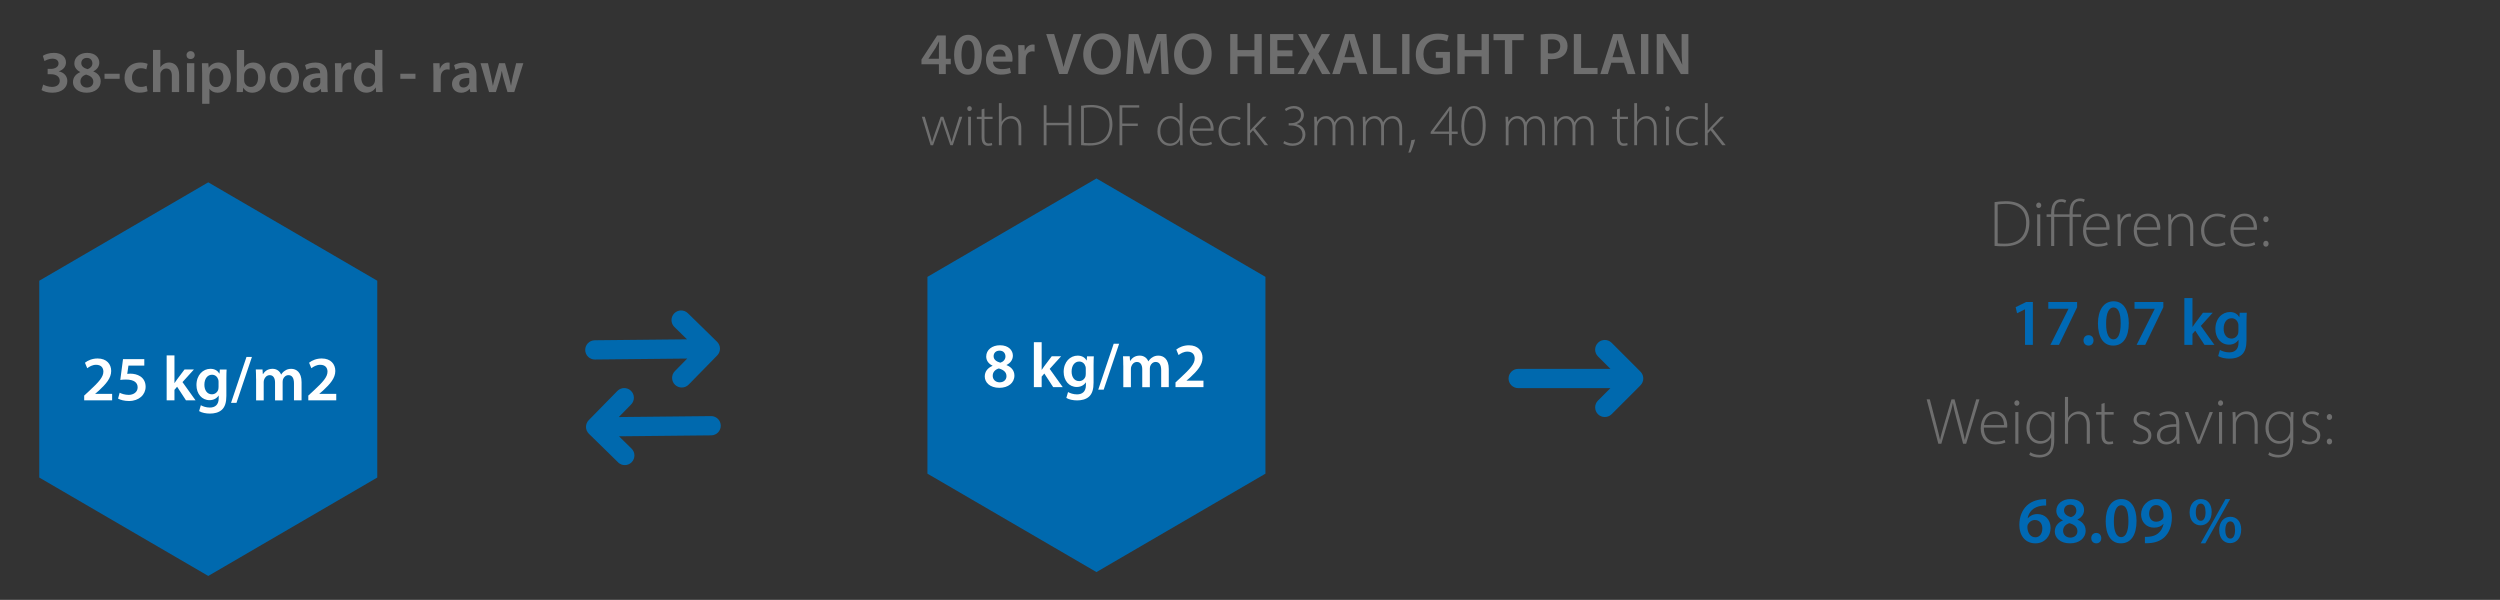
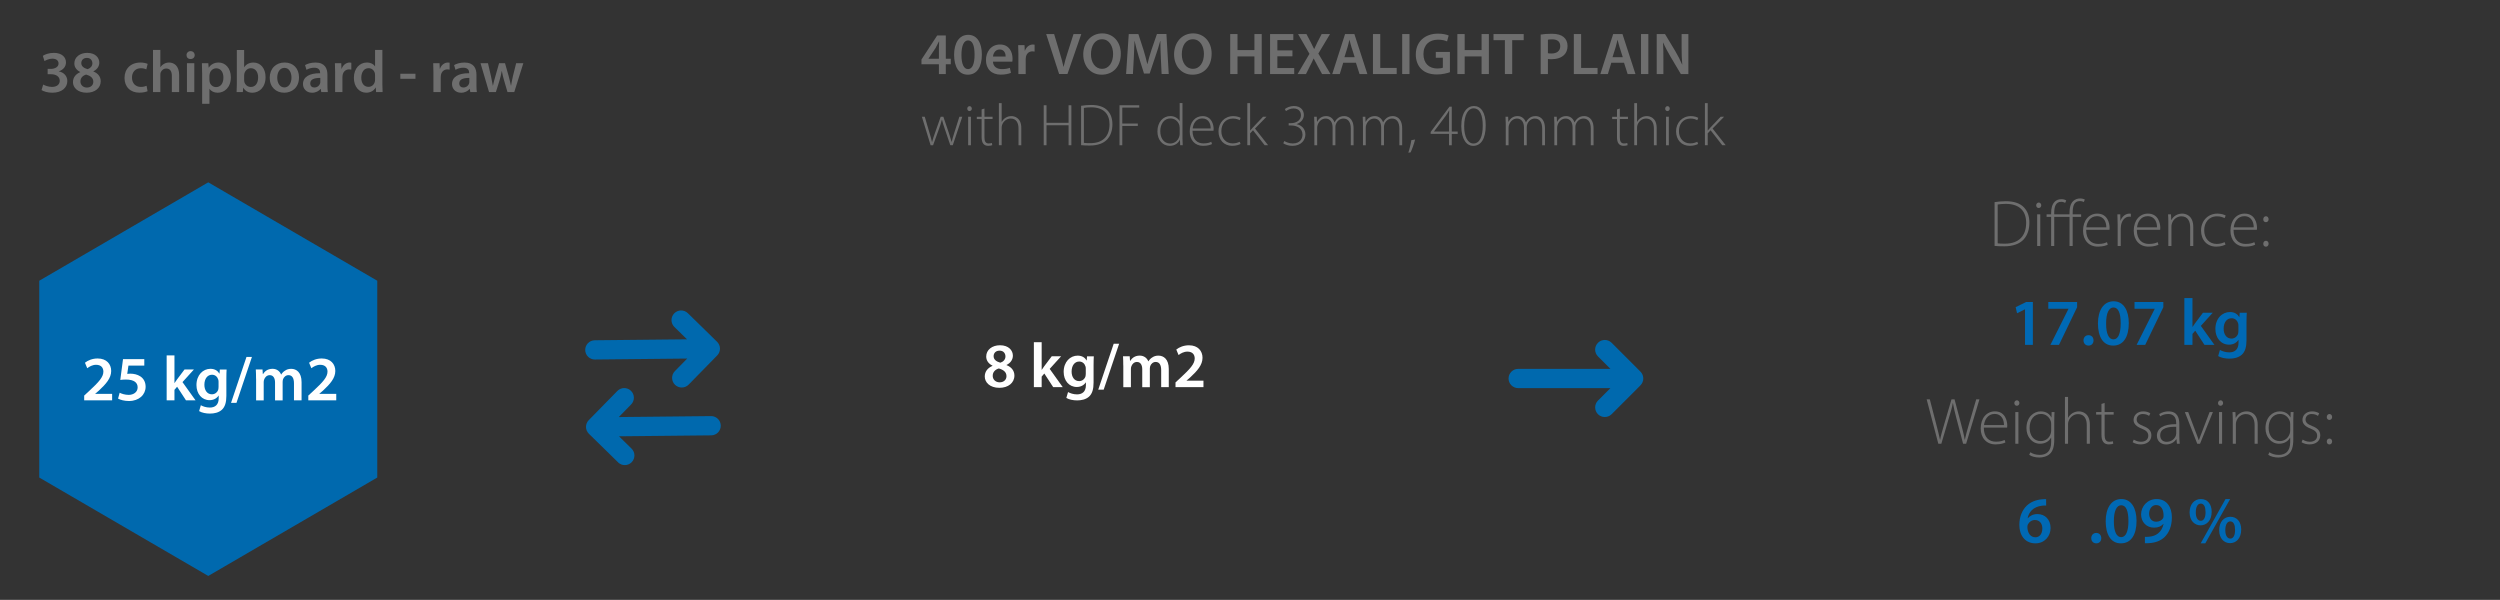
<svg xmlns="http://www.w3.org/2000/svg" id="Ebene_1" viewBox="0 0 1517 364">
  <rect x="0" y="0" width="1517" height="364" fill="#333333" stroke="none" />
  <defs>
    <style>.cls-1{fill:#fff;}.cls-2{fill:#6e6e6e;}.cls-3{fill:none;}.cls-4{fill:#0069b4;}.cls-5{fill:#0069ae;}</style>
  </defs>
  <path id="Polygon_147" class="cls-5" d="M228.92,289.77l-102.55,59.71-102.55-59.71v-119.42l102.55-59.71,102.55,59.71v119.42Z" />
-   <path id="Polygon_150" class="cls-5" d="M767.87,287.42l-102.55,59.71-102.55-59.71v-119.42l102.55-59.71,102.55,59.71v119.42Z" />
  <path id="Icon_fa-solid-arrow-right-arrow-left" class="cls-5" d="M435.21,215.67c2.26-2.31,2.22-6.01-.09-8.27l-17.71-17.34c-2.31-2.26-6.01-2.23-8.27.08-2.26,2.31-2.23,6.01.08,8.27l7.65,7.48-55.98.58c-3.23.03-5.81,2.68-5.78,5.9.03,3.23,2.68,5.81,5.9,5.78l55.98-.58-7.49,7.64c-2.26,2.31-2.22,6.01.09,8.27,2.31,2.26,6.01,2.22,8.27-.09h0l17.34-17.71v-.02ZM375.03,280.56c2.31,2.26,6.01,2.22,8.27-.09,2.26-2.31,2.22-6.01-.09-8.27l-7.61-7.45,55.98-.58c3.23-.03,5.81-2.68,5.78-5.9-.03-3.23-2.68-5.81-5.9-5.78l-55.98.58,7.49-7.65c2.26-2.31,2.22-6.01-.09-8.27-2.31-2.26-6.01-2.22-8.27.09h0l-17.35,17.7c-2.26,2.31-2.22,6.01.09,8.27l17.71,17.34h-.03Z" />
  <path id="Icon_fa-solid-arrow-right-arrow-left-2" class="cls-5" d="M995.44,233.79c2.28-2.28,2.28-5.98,0-8.27l-17.52-17.52c-2.28-2.29-5.99-2.29-8.27,0-2.29,2.28-2.29,5.99,0,8.27l7.57,7.56h-55.99c-3.23,0-5.84,2.62-5.84,5.84s2.62,5.84,5.84,5.84h55.99l-7.57,7.56c-2.28,2.28-2.28,5.99,0,8.27,2.28,2.28,5.99,2.28,8.27,0h0l17.52-17.52v-.02Z" />
  <rect class="cls-3" x="596.24" y="207.63" width="140.2" height="40.92" />
  <path class="cls-1" d="M597.55,228.5c0-3.11,1.81-5.23,4.69-6.5v-.12c-2.61-1.27-3.81-3.34-3.81-5.54,0-4.07,3.61-6.84,8.34-6.84,5.38,0,7.84,3.23,7.84,6.3,0,2.11-1.12,4.31-3.84,5.65v.12c2.73,1.04,4.77,3.19,4.77,6.3,0,4.46-3.77,7.46-9.11,7.46-5.84,0-8.88-3.34-8.88-6.84ZM610.73,228.27c0-2.54-1.88-3.92-4.65-4.69-2.34.69-3.69,2.31-3.69,4.38-.08,2.11,1.54,4.04,4.19,4.04,2.5,0,4.15-1.58,4.15-3.73ZM602.93,216.16c0,2.04,1.69,3.27,4.07,3.92,1.69-.5,3.11-1.88,3.11-3.77,0-1.73-1.04-3.54-3.58-3.54-2.38,0-3.61,1.58-3.61,3.38Z" />
  <path class="cls-1" d="M632.06,224.42h.08c.46-.73,1-1.54,1.5-2.19l4.54-6.03h5.69l-6.92,7.65,7.92,11.07h-5.8l-5.38-8.26-1.61,1.88v6.38h-4.73v-27.29h4.73v16.8Z" />
  <path class="cls-1" d="M663.73,216.2c-.08,1.27-.15,2.81-.15,5.38v10.61c0,3.92-.81,6.73-2.77,8.5-1.96,1.73-4.65,2.27-7.23,2.27-2.38,0-4.92-.5-6.53-1.5l1.04-3.57c1.19.69,3.19,1.42,5.46,1.42,3.08,0,5.38-1.61,5.38-5.65v-1.61h-.08c-1.08,1.65-3,2.77-5.46,2.77-4.65,0-7.96-3.84-7.96-9.15,0-6.15,4-9.88,8.49-9.88,2.84,0,4.54,1.38,5.42,2.92h.08l.19-2.5h4.11ZM658.85,223.69c0-.42-.04-.88-.15-1.27-.5-1.73-1.85-3.04-3.84-3.04-2.65,0-4.61,2.31-4.61,6.11,0,3.19,1.61,5.77,4.57,5.77,1.77,0,3.31-1.15,3.84-2.84.12-.5.19-1.15.19-1.69v-3.04Z" />
  <path class="cls-1" d="M666.41,236.45l9.38-27.87h3.3l-9.38,27.87h-3.31Z" />
  <path class="cls-1" d="M681.59,221.77c0-2.15-.04-3.96-.15-5.57h4.07l.19,2.77h.12c.92-1.46,2.61-3.19,5.77-3.19,2.46,0,4.38,1.38,5.19,3.46h.08c.65-1.04,1.42-1.81,2.31-2.34,1.04-.73,2.23-1.11,3.77-1.11,3.11,0,6.27,2.11,6.27,8.11v11.03h-4.61v-10.34c0-3.11-1.08-4.96-3.34-4.96-1.61,0-2.81,1.15-3.31,2.5-.12.46-.23,1.04-.23,1.58v11.22h-4.61v-10.84c0-2.61-1.04-4.46-3.23-4.46-1.77,0-2.96,1.38-3.38,2.69-.19.46-.27,1-.27,1.54v11.07h-4.61v-13.15Z" />
  <path class="cls-1" d="M713.3,234.92v-2.88l2.96-2.73c5.88-5.46,8.65-8.46,8.69-11.76,0-2.23-1.19-4.19-4.46-4.19-2.19,0-4.07,1.12-5.34,2.08l-1.38-3.34c1.81-1.46,4.54-2.58,7.69-2.58,5.53,0,8.23,3.5,8.23,7.57,0,4.38-3.15,7.92-7.5,11.95l-2.19,1.88v.08h10.26v3.92h-16.95Z" />
  <rect class="cls-3" x="49.42" y="215.64" width="157.01" height="40.92" />
  <path class="cls-1" d="M51.08,242.92v-2.88l2.96-2.73c5.88-5.46,8.65-8.46,8.69-11.76,0-2.23-1.19-4.19-4.46-4.19-2.19,0-4.07,1.12-5.34,2.08l-1.38-3.34c1.81-1.46,4.54-2.58,7.69-2.58,5.53,0,8.23,3.5,8.23,7.57,0,4.38-3.15,7.92-7.5,11.95l-2.19,1.88v.08h10.26v3.92h-16.95Z" />
  <path class="cls-1" d="M87.55,221.86h-9.61l-.73,5c.58-.08,1.08-.12,1.81-.12,2.19,0,4.38.5,6.07,1.61,1.88,1.19,3.27,3.31,3.27,6.34,0,4.77-3.96,8.65-10.11,8.65-2.88,0-5.3-.73-6.61-1.46l.96-3.57c1.08.58,3.23,1.31,5.5,1.31,2.77,0,5.42-1.58,5.42-4.57,0-2.84-2.11-4.73-7.11-4.73-1.38,0-2.42.08-3.42.23l1.65-12.61h12.92v3.92Z" />
  <path class="cls-1" d="M105.84,232.43h.08c.46-.73,1-1.54,1.5-2.19l4.54-6.03h5.69l-6.92,7.65,7.92,11.07h-5.8l-5.38-8.26-1.61,1.88v6.38h-4.73v-27.29h4.73v16.8Z" />
  <path class="cls-1" d="M137.51,224.2c-.08,1.27-.15,2.81-.15,5.38v10.61c0,3.92-.81,6.73-2.77,8.5-1.96,1.73-4.65,2.27-7.23,2.27-2.38,0-4.92-.5-6.53-1.5l1.04-3.57c1.19.69,3.19,1.42,5.46,1.42,3.08,0,5.38-1.61,5.38-5.65v-1.61h-.08c-1.08,1.65-3,2.77-5.46,2.77-4.65,0-7.96-3.84-7.96-9.15,0-6.15,4-9.88,8.49-9.88,2.84,0,4.54,1.38,5.42,2.92h.08l.19-2.5h4.11ZM132.62,231.7c0-.42-.04-.88-.15-1.27-.5-1.73-1.85-3.04-3.84-3.04-2.65,0-4.61,2.31-4.61,6.11,0,3.19,1.61,5.77,4.57,5.77,1.77,0,3.31-1.15,3.84-2.84.12-.5.19-1.15.19-1.69v-3.04Z" />
  <path class="cls-1" d="M140.19,244.46l9.38-27.87h3.3l-9.38,27.87h-3.31Z" />
  <path class="cls-1" d="M155.37,229.78c0-2.15-.04-3.96-.15-5.57h4.07l.19,2.77h.12c.92-1.46,2.61-3.19,5.77-3.19,2.46,0,4.38,1.38,5.19,3.46h.08c.65-1.04,1.42-1.81,2.31-2.34,1.04-.73,2.23-1.11,3.77-1.11,3.11,0,6.27,2.11,6.27,8.11v11.03h-4.61v-10.34c0-3.11-1.08-4.96-3.34-4.96-1.61,0-2.81,1.15-3.31,2.5-.12.46-.23,1.04-.23,1.58v11.22h-4.61v-10.84c0-2.61-1.04-4.46-3.23-4.46-1.77,0-2.96,1.38-3.38,2.69-.19.46-.27,1-.27,1.54v11.07h-4.61v-13.15Z" />
  <path class="cls-1" d="M187.08,242.92v-2.88l2.96-2.73c5.88-5.46,8.65-8.46,8.69-11.76,0-2.23-1.19-4.19-4.46-4.19-2.19,0-4.07,1.12-5.34,2.08l-1.38-3.34c1.81-1.46,4.54-2.58,7.69-2.58,5.53,0,8.23,3.5,8.23,7.57,0,4.38-3.15,7.92-7.5,11.95l-2.19,1.88v.08h10.26v3.92h-16.95Z" />
  <polygon class="cls-3" points="1084 117.36 558.66 120 558.23 -21.2 1083.57 -23.83 1084 117.36" />
  <path class="cls-2" d="M569.73,44.93v-5.94h-10.58v-2.88l9.54-14.58h5.22v14.11h3.02v3.35h-3.02v5.94h-4.18ZM569.73,35.64v-6.37c0-1.33.04-2.7.14-4.07h-.14c-.72,1.48-1.33,2.66-2.05,3.96l-4.28,6.41-.04.07h6.37Z" />
  <path class="cls-2" d="M595.8,33.08c0,7.52-2.95,12.24-8.53,12.24s-8.28-4.9-8.32-12.02c0-7.27,3.1-12.17,8.57-12.17s8.28,5.04,8.28,11.95ZM583.41,33.3c-.04,5.69,1.55,8.64,4,8.64,2.59,0,3.96-3.17,3.96-8.78s-1.3-8.64-3.96-8.64c-2.38,0-4.03,2.92-4,8.78Z" />
  <path class="cls-2" d="M602.53,37.4c.11,3.17,2.59,4.54,5.4,4.54,2.05,0,3.53-.29,4.86-.79l.65,3.06c-1.51.61-3.6,1.08-6.12,1.08-5.69,0-9.04-3.49-9.04-8.86,0-4.86,2.95-9.43,8.57-9.43s7.56,4.68,7.56,8.53c0,.83-.07,1.48-.14,1.87h-11.74ZM610.23,34.31c.04-1.62-.68-4.28-3.63-4.28-2.74,0-3.89,2.48-4.07,4.28h7.7Z" />
  <path class="cls-2" d="M617.97,33.05c0-2.38-.04-4.07-.14-5.65h3.85l.14,3.35h.14c.86-2.48,2.92-3.74,4.79-3.74.43,0,.68.04,1.04.11v4.18c-.36-.07-.76-.14-1.3-.14-2.12,0-3.56,1.37-3.96,3.35-.07.4-.14.86-.14,1.37v9.07h-4.43v-11.88Z" />
  <path class="cls-2" d="M642.67,44.93l-7.85-24.26h4.82l3.31,11.01c.94,3.06,1.73,5.9,2.38,8.85h.07c.65-2.88,1.51-5.83,2.48-8.78l3.53-11.09h4.72l-8.39,24.26h-5.08Z" />
  <path class="cls-2" d="M680.11,32.54c0,8.13-4.93,12.78-11.63,12.78s-11.16-5.22-11.16-12.35,4.68-12.71,11.52-12.71,11.27,5.36,11.27,12.27ZM662,32.9c0,4.93,2.48,8.86,6.73,8.86s6.7-3.96,6.7-9.04c0-4.57-2.27-8.89-6.7-8.89s-6.73,4.07-6.73,9.07Z" />
  <path class="cls-2" d="M704.41,35.03c-.14-3.13-.32-6.91-.29-10.19h-.11c-.79,2.95-1.8,6.23-2.88,9.29l-3.53,10.51h-3.42l-3.24-10.37c-.94-3.1-1.8-6.41-2.45-9.43h-.07c-.11,3.17-.25,7.02-.43,10.33l-.54,9.75h-4.14l1.62-24.26h5.83l3.17,9.75c.86,2.84,1.62,5.72,2.23,8.42h.11c.65-2.63,1.48-5.62,2.41-8.46l3.35-9.72h5.76l1.4,24.26h-4.32l-.47-9.9Z" />
  <path class="cls-2" d="M735.22,32.54c0,8.13-4.93,12.78-11.63,12.78s-11.16-5.22-11.16-12.35,4.68-12.71,11.52-12.71,11.27,5.36,11.27,12.27ZM717.12,32.9c0,4.93,2.48,8.86,6.73,8.86s6.7-3.96,6.7-9.04c0-4.57-2.27-8.89-6.7-8.89s-6.73,4.07-6.73,9.07Z" />
  <path class="cls-2" d="M750.92,20.67v9.72h10.26v-9.72h4.43v24.26h-4.43v-10.69h-10.26v10.69h-4.43v-24.26h4.43Z" />
  <path class="cls-2" d="M784.25,34.16h-9.14v7.13h10.22v3.64h-14.65v-24.26h14.11v3.64h-9.68v6.26h9.14v3.6Z" />
  <path class="cls-2" d="M802.22,44.93l-2.63-4.82c-1.04-1.87-1.73-3.17-2.41-4.57h-.11c-.58,1.4-1.22,2.7-2.2,4.57l-2.41,4.82h-5.08l7.2-12.27-6.91-11.99h5.08l2.63,5c.79,1.51,1.37,2.7,2.02,4.07h.07c.65-1.51,1.15-2.59,1.91-4.07l2.59-5h5.08l-7.09,11.84,7.38,12.42h-5.11Z" />
  <path class="cls-2" d="M815.07,38.05l-2.09,6.88h-4.57l7.78-24.26h5.65l7.88,24.26h-4.75l-2.2-6.88h-7.7ZM822.02,34.7l-1.91-5.97c-.47-1.48-.86-3.13-1.22-4.54h-.07c-.36,1.4-.72,3.1-1.15,4.54l-1.87,5.97h6.23Z" />
  <path class="cls-2" d="M833.11,20.67h4.43v20.55h9.97v3.71h-14.4v-24.26Z" />
  <path class="cls-2" d="M855.28,20.67v24.26h-4.43v-24.26h4.43Z" />
  <path class="cls-2" d="M879.8,43.81c-1.55.58-4.57,1.37-7.81,1.37-4.1,0-7.2-1.04-9.5-3.24-2.16-2.05-3.42-5.26-3.38-8.93,0-7.67,5.47-12.6,13.5-12.6,2.99,0,5.33.61,6.44,1.15l-.97,3.56c-1.33-.58-2.95-1.04-5.51-1.04-5.18,0-8.82,3.06-8.82,8.71s3.38,8.78,8.42,8.78c1.58,0,2.77-.22,3.35-.5v-6.05h-4.28v-3.49h8.57v12.27Z" />
  <path class="cls-2" d="M888.76,20.67v9.72h10.26v-9.72h4.43v24.26h-4.43v-10.69h-10.26v10.69h-4.43v-24.26h4.43Z" />
  <path class="cls-2" d="M913.17,24.37h-6.91v-3.71h18.32v3.71h-6.98v20.55h-4.43v-20.55Z" />
  <path class="cls-2" d="M934.88,20.99c1.58-.29,3.78-.5,6.77-.5,3.24,0,5.62.68,7.16,1.98,1.44,1.19,2.38,3.1,2.38,5.36s-.72,4.21-2.09,5.51c-1.76,1.76-4.54,2.59-7.67,2.59-.83,0-1.58-.04-2.16-.14v9.14h-4.39v-23.94ZM939.27,32.29c.54.14,1.26.18,2.16.18,3.31,0,5.33-1.62,5.33-4.46s-1.87-4.14-4.93-4.14c-1.22,0-2.09.11-2.56.22v8.21Z" />
  <path class="cls-2" d="M955,20.67h4.43v20.55h9.97v3.71h-14.4v-24.26Z" />
  <path class="cls-2" d="M977.75,38.05l-2.09,6.88h-4.57l7.78-24.26h5.65l7.88,24.26h-4.75l-2.2-6.88h-7.7ZM984.7,34.7l-1.91-5.97c-.47-1.48-.86-3.13-1.22-4.54h-.07c-.36,1.4-.72,3.1-1.15,4.54l-1.87,5.97h6.23Z" />
  <path class="cls-2" d="M1000.21,20.67v24.26h-4.43v-24.26h4.43Z" />
  <path class="cls-2" d="M1005.29,44.93v-24.26h5.04l6.26,10.4c1.62,2.7,3.02,5.51,4.14,8.14h.07c-.29-3.24-.4-6.37-.4-10.08v-8.46h4.1v24.26h-4.57l-6.33-10.65c-1.55-2.66-3.17-5.65-4.36-8.39l-.11.04c.18,3.13.22,6.34.22,10.33v8.67h-4.07Z" />
  <path class="cls-2" d="M561.15,70.85l2.88,9.83c.61,2.02,1.12,3.74,1.48,5.4h.11c.43-1.58,1.01-3.42,1.73-5.4l3.46-9.83h1.62l3.31,9.75c.68,2.09,1.22,3.85,1.69,5.47h.07c.36-1.62.9-3.35,1.55-5.44l3.1-9.79h1.76l-5.76,17.28h-1.51l-3.24-9.61c-.76-2.09-1.33-3.96-1.8-5.9h-.07c-.5,2.05-1.15,3.96-1.87,5.94l-3.46,9.58h-1.51l-5.29-17.28h1.76Z" />
  <path class="cls-2" d="M589.7,65.92c0,.79-.54,1.48-1.44,1.48-.79,0-1.33-.68-1.33-1.48s.61-1.51,1.4-1.51,1.37.68,1.37,1.51ZM587.47,88.13v-17.28h1.69v17.28h-1.69Z" />
  <path class="cls-2" d="M597.37,65.85v5h4.93v1.37h-4.93v11.23c0,2.2.68,3.6,2.52,3.6.9,0,1.55-.14,1.98-.29l.22,1.33c-.58.22-1.37.4-2.41.4-1.26,0-2.3-.4-2.95-1.22-.79-.9-1.08-2.34-1.08-4.1v-10.94h-2.92v-1.37h2.92v-4.46l1.73-.54Z" />
  <path class="cls-2" d="M606.12,62.57h1.69v11.37h.07c.5-.97,1.33-1.91,2.38-2.52.97-.61,2.16-.97,3.49-.97,1.62,0,5.97.83,5.97,7.24v10.44h-1.69v-10.22c0-3.13-1.22-5.98-4.75-5.98-2.45,0-4.5,1.76-5.22,3.92-.18.5-.25,1.01-.25,1.69v10.58h-1.69v-25.56Z" />
  <path class="cls-2" d="M635.02,63.87v10.65h13.39v-10.65h1.69v24.26h-1.69v-12.13h-13.39v12.13h-1.69v-24.26h1.69Z" />
  <path class="cls-2" d="M656.01,64.19c1.84-.29,3.92-.5,6.19-.5,4.43,0,7.78,1.19,9.79,3.31,1.94,2.02,3.02,4.72,3.02,8.39s-.97,6.8-3.17,9.21c-2.16,2.34-5.8,3.71-10.47,3.71-1.87,0-3.64-.04-5.36-.22v-23.9ZM657.7,86.69c1.01.14,2.41.18,3.92.18,7.77,0,11.63-4.36,11.63-11.38.04-6.16-3.38-10.37-11.16-10.37-1.87,0-3.35.18-4.39.36v21.2Z" />
  <path class="cls-2" d="M679.3,63.87h11.99v1.44h-10.29v9.65h9.43v1.44h-9.43v11.73h-1.69v-24.26Z" />
  <path class="cls-2" d="M717.53,62.57v21.52c0,1.3.07,2.81.14,4.03h-1.55l-.11-3.28h-.07c-.9,1.91-2.95,3.67-6.16,3.67-4.25,0-7.45-3.56-7.45-8.71-.04-5.76,3.53-9.36,7.78-9.36,2.99,0,4.86,1.55,5.65,3.02h.07v-10.91h1.69ZM715.84,77.69c0-.47-.07-1.12-.18-1.58-.61-2.3-2.63-4.25-5.44-4.25-3.78,0-6.16,3.28-6.16,7.78,0,3.89,1.94,7.45,6.05,7.45,2.48,0,4.79-1.62,5.54-4.5.11-.47.18-.9.18-1.44v-3.46Z" />
  <path class="cls-2" d="M723.62,79.31c0,5.54,3.02,7.7,6.59,7.7,2.52,0,3.82-.5,4.79-.97l.43,1.37c-.65.36-2.41,1.08-5.44,1.08-4.97,0-8.06-3.6-8.06-8.67,0-5.76,3.31-9.36,7.78-9.36,5.65,0,6.73,5.33,6.73,7.81,0,.47,0,.76-.07,1.04h-12.74ZM734.63,77.94c.04-2.41-.97-6.08-5.15-6.08-3.82,0-5.47,3.42-5.76,6.08h10.91Z" />
  <path class="cls-2" d="M752.74,87.37c-.76.4-2.56,1.12-5.04,1.12-5,0-8.32-3.6-8.32-8.82s3.74-9.21,8.93-9.21c2.12,0,3.85.61,4.54,1.08l-.61,1.4c-.86-.47-2.2-1.01-4.1-1.01-4.64,0-7.02,3.56-7.02,7.63,0,4.5,2.84,7.45,6.84,7.45,2.05,0,3.38-.58,4.32-.97l.47,1.33Z" />
  <path class="cls-2" d="M758.57,79.16h.07c.43-.54,1.15-1.33,1.69-1.91l6.08-6.41h2.09l-6.98,7.16,7.96,10.12h-2.09l-7.06-9.07-1.76,1.87v7.2h-1.69v-25.56h1.69v16.59Z" />
  <path class="cls-2" d="M779.38,85.57c.86.58,2.84,1.48,5.04,1.48,4.79,0,5.94-3.31,5.94-5.4-.07-3.89-3.46-5.51-6.88-5.51h-1.51v-1.4h1.55c2.59,0,5.9-1.48,5.9-4.75,0-2.16-1.26-4.18-4.54-4.18-1.83,0-3.49.83-4.54,1.62l-.68-1.26c1.12-.9,3.24-1.84,5.44-1.84,4.39,0,6.08,2.77,6.08,5.43,0,2.38-1.51,4.5-4.36,5.54v.07c2.92.58,5.29,2.81,5.29,6.19s-2.48,6.95-7.92,6.95c-2.38,0-4.5-.83-5.51-1.58l.68-1.37Z" />
  <path class="cls-2" d="M797.56,74.99c0-1.58-.07-2.77-.14-4.14h1.58l.14,3.06h.07c1.08-1.98,2.74-3.46,5.58-3.46,2.41,0,4.25,1.58,4.97,3.78h.07c.5-1.04,1.12-1.8,1.76-2.34,1.12-.94,2.3-1.44,4.14-1.44,1.69,0,5.62.94,5.62,7.49v10.19h-1.69v-10.01c0-3.89-1.51-6.19-4.5-6.19-2.16,0-3.89,1.58-4.54,3.42-.18.5-.32,1.08-.32,1.69v11.09h-1.69v-10.8c0-3.13-1.51-5.4-4.28-5.4-2.34,0-4.14,1.87-4.79,3.89-.18.47-.29,1.08-.29,1.66v10.66h-1.69v-13.14Z" />
  <path class="cls-2" d="M827.04,74.99c0-1.58-.07-2.77-.14-4.14h1.58l.14,3.06h.07c1.08-1.98,2.74-3.46,5.58-3.46,2.41,0,4.25,1.58,4.97,3.78h.07c.5-1.04,1.12-1.8,1.76-2.34,1.12-.94,2.3-1.44,4.14-1.44,1.69,0,5.62.94,5.62,7.49v10.19h-1.69v-10.01c0-3.89-1.51-6.19-4.5-6.19-2.16,0-3.89,1.58-4.54,3.42-.18.5-.32,1.08-.32,1.69v11.09h-1.69v-10.8c0-3.13-1.51-5.4-4.28-5.4-2.34,0-4.14,1.87-4.79,3.89-.18.47-.29,1.08-.29,1.66v10.66h-1.69v-13.14Z" />
  <path class="cls-2" d="M854.55,92.66c.58-1.51,1.55-5.4,1.87-7.63l2.27-.36c-.65,2.7-2.2,6.8-2.77,7.81l-1.37.18Z" />
  <path class="cls-2" d="M879.28,88.13v-6.88h-11.16v-1.15l11.41-15.37h1.4v15.08h3.6v1.44h-3.6v6.88h-1.66ZM879.28,79.81v-9.47c0-1.12.04-2.2.11-3.24l-.11-.04c-.72,1.33-1.26,2.12-1.8,2.95l-7.31,9.72v.07h9.11Z" />
  <path class="cls-2" d="M901.53,76.1c0,8.39-3.02,12.42-7.7,12.42-3.64,0-7.02-3.56-7.13-11.99,0-8.53,3.74-12.2,7.67-12.2,4.14,0,7.16,3.67,7.16,11.77ZM888.46,76.57c0,6.51,2.23,10.51,5.62,10.51,3.89,0,5.65-4.43,5.65-10.8s-1.66-10.55-5.62-10.55c-3.2,0-5.65,3.92-5.65,10.83Z" />
  <path class="cls-2" d="M913.69,74.99c0-1.58-.07-2.77-.14-4.14h1.58l.14,3.06h.07c1.08-1.98,2.74-3.46,5.58-3.46,2.41,0,4.25,1.58,4.97,3.78h.07c.5-1.04,1.12-1.8,1.76-2.34,1.12-.94,2.3-1.44,4.14-1.44,1.69,0,5.62.94,5.62,7.49v10.19h-1.69v-10.01c0-3.89-1.51-6.19-4.5-6.19-2.16,0-3.89,1.58-4.54,3.42-.18.5-.32,1.08-.32,1.69v11.09h-1.69v-10.8c0-3.13-1.51-5.4-4.28-5.4-2.34,0-4.14,1.87-4.79,3.89-.18.47-.29,1.08-.29,1.66v10.66h-1.69v-13.14Z" />
  <path class="cls-2" d="M943.18,74.99c0-1.58-.07-2.77-.14-4.14h1.58l.14,3.06h.07c1.08-1.98,2.74-3.46,5.58-3.46,2.41,0,4.25,1.58,4.97,3.78h.07c.5-1.04,1.12-1.8,1.76-2.34,1.12-.94,2.3-1.44,4.14-1.44,1.69,0,5.62.94,5.62,7.49v10.19h-1.69v-10.01c0-3.89-1.51-6.19-4.5-6.19-2.16,0-3.89,1.58-4.54,3.42-.18.5-.32,1.08-.32,1.69v11.09h-1.69v-10.8c0-3.13-1.51-5.4-4.28-5.4-2.34,0-4.14,1.87-4.79,3.89-.18.47-.29,1.08-.29,1.66v10.66h-1.69v-13.14Z" />
  <path class="cls-2" d="M982.92,65.85v5h4.93v1.37h-4.93v11.23c0,2.2.68,3.6,2.52,3.6.9,0,1.55-.14,1.98-.29l.22,1.33c-.58.22-1.37.4-2.41.4-1.26,0-2.3-.4-2.95-1.22-.79-.9-1.08-2.34-1.08-4.1v-10.94h-2.92v-1.37h2.92v-4.46l1.73-.54Z" />
  <path class="cls-2" d="M991.67,62.57h1.69v11.37h.07c.5-.97,1.33-1.91,2.38-2.52.97-.61,2.16-.97,3.49-.97,1.62,0,5.97.83,5.97,7.24v10.44h-1.69v-10.22c0-3.13-1.22-5.98-4.75-5.98-2.45,0-4.5,1.76-5.22,3.92-.18.5-.25,1.01-.25,1.69v10.58h-1.69v-25.56Z" />
  <path class="cls-2" d="M1013.2,65.92c0,.79-.54,1.48-1.44,1.48-.79,0-1.33-.68-1.33-1.48s.61-1.51,1.4-1.51,1.37.68,1.37,1.51ZM1010.96,88.13v-17.28h1.69v17.28h-1.69Z" />
  <path class="cls-2" d="M1030.4,87.37c-.76.4-2.56,1.12-5.04,1.12-5,0-8.32-3.6-8.32-8.82s3.74-9.21,8.93-9.21c2.12,0,3.85.61,4.54,1.08l-.61,1.4c-.86-.47-2.2-1.01-4.1-1.01-4.64,0-7.02,3.56-7.02,7.63,0,4.5,2.84,7.45,6.84,7.45,2.05,0,3.38-.58,4.32-.97l.47,1.33Z" />
  <path class="cls-2" d="M1036.24,79.16h.07c.43-.54,1.15-1.33,1.69-1.91l6.08-6.41h2.09l-6.98,7.16,7.96,10.12h-2.09l-7.06-9.07-1.76,1.87v7.2h-1.69v-25.56h1.69v16.59Z" />
  <rect class="cls-3" x="1093.18" y="120.86" width="398.82" height="231.14" />
  <path class="cls-2" d="M1210.31,122.66c2.04-.32,4.36-.56,6.88-.56,4.92,0,8.64,1.32,10.88,3.68,2.16,2.24,3.36,5.24,3.36,9.32s-1.08,7.56-3.52,10.24c-2.4,2.6-6.44,4.12-11.64,4.12-2.08,0-4.04-.04-5.96-.24v-26.56ZM1212.19,147.66c1.12.16,2.68.2,4.36.2,8.64,0,12.92-4.84,12.92-12.64.04-6.84-3.76-11.52-12.4-11.52-2.08,0-3.72.2-4.88.4v23.56Z" />
  <path class="cls-2" d="M1238.63,124.58c0,.88-.6,1.64-1.6,1.64-.88,0-1.48-.76-1.48-1.64s.68-1.68,1.56-1.68,1.52.76,1.52,1.68ZM1236.15,149.26v-19.2h1.88v19.2h-1.88Z" />
  <path class="cls-2" d="M1255.79,149.26v-17.68h-9.28v17.68h-1.88v-17.68h-2.76v-1.52h2.76v-.8c0-3,.68-5.36,2.12-6.8,1-1.04,2.4-1.6,4.2-1.6,1.2,0,2.28.4,2.84.76l-.64,1.48c-.56-.32-1.44-.64-2.4-.64-3.32,0-4.24,2.92-4.24,6.6v1h9.28v-1.04c0-2.96.6-5.36,2.12-6.92,1.2-1.16,2.76-1.68,4.28-1.68,1.24,0,2.28.32,2.88.64l-.6,1.52c-.56-.28-1.28-.56-2.44-.56-3.6,0-4.32,3.28-4.32,6.96v1.08h5.12v1.52h-5.12v17.68h-1.92Z" />
  <path class="cls-2" d="M1265.87,139.46c0,6.16,3.36,8.56,7.32,8.56,2.8,0,4.24-.56,5.32-1.08l.48,1.52c-.72.4-2.68,1.2-6.04,1.2-5.52,0-8.96-4-8.96-9.64,0-6.4,3.68-10.4,8.64-10.4,6.28,0,7.48,5.92,7.48,8.68,0,.52,0,.84-.08,1.16h-14.16ZM1278.11,137.94c.04-2.68-1.08-6.76-5.72-6.76-4.24,0-6.08,3.8-6.4,6.76h12.12Z" />
  <path class="cls-2" d="M1284.99,135.82c0-1.92-.08-3.92-.16-5.76h1.76l.08,3.88h.08c.84-2.4,2.84-4.32,5.48-4.32.24,0,.52.04.76.08v1.84c-.28-.08-.56-.08-.92-.08-2.64,0-4.52,2.28-5.04,5.36-.08.56-.16,1.2-.16,1.84v10.6h-1.88v-13.44Z" />
  <path class="cls-2" d="M1296.63,139.46c0,6.16,3.36,8.56,7.32,8.56,2.8,0,4.24-.56,5.32-1.08l.48,1.52c-.72.4-2.68,1.2-6.04,1.2-5.52,0-8.96-4-8.96-9.64,0-6.4,3.68-10.4,8.64-10.4,6.28,0,7.48,5.92,7.48,8.68,0,.52,0,.84-.08,1.16h-14.16ZM1308.87,137.94c.04-2.68-1.08-6.76-5.72-6.76-4.24,0-6.08,3.8-6.4,6.76h12.12Z" />
  <path class="cls-2" d="M1315.75,134.66c0-1.76-.08-3.08-.16-4.6h1.76l.16,3.48h.08c1.04-2.16,3.44-3.92,6.6-3.92,1.84,0,6.68.92,6.68,8.12v11.52h-1.88v-11.36c0-3.48-1.36-6.64-5.32-6.64-2.72,0-5,1.92-5.76,4.4-.16.48-.28,1.12-.28,1.72v11.88h-1.88v-14.6Z" />
  <path class="cls-2" d="M1350.43,148.42c-.84.44-2.84,1.24-5.6,1.24-5.56,0-9.24-4-9.24-9.8s4.16-10.24,9.92-10.24c2.36,0,4.28.68,5.04,1.2l-.68,1.56c-.96-.52-2.44-1.12-4.56-1.12-5.16,0-7.8,3.96-7.8,8.48,0,5,3.16,8.28,7.6,8.28,2.28,0,3.76-.64,4.8-1.08l.52,1.48Z" />
  <path class="cls-2" d="M1355.31,139.46c0,6.16,3.36,8.56,7.32,8.56,2.8,0,4.24-.56,5.32-1.08l.48,1.52c-.72.4-2.68,1.2-6.04,1.2-5.52,0-8.96-4-8.96-9.64,0-6.4,3.68-10.4,8.64-10.4,6.28,0,7.48,5.92,7.48,8.68,0,.52,0,.84-.08,1.16h-14.16ZM1367.55,137.94c.04-2.68-1.08-6.76-5.72-6.76-4.24,0-6.08,3.8-6.4,6.76h12.12Z" />
  <path class="cls-2" d="M1373.35,133.06c0-1.04.68-1.84,1.64-1.84s1.6.8,1.6,1.84c0,.96-.64,1.76-1.64,1.76s-1.64-.8-1.6-1.76ZM1373.35,147.9c0-1.04.68-1.8,1.64-1.8s1.6.76,1.6,1.8c0,.96-.64,1.8-1.64,1.8s-1.64-.84-1.6-1.8Z" />
  <path class="cls-4" d="M1228.79,187.7h-.08l-4.76,2.4-.84-3.72,6.32-3.12h4.12v26h-4.76v-21.56Z" />
  <path class="cls-4" d="M1260.39,183.26v3.16l-11,22.84h-5.2l10.96-21.84v-.08h-12.24v-4.08h17.48Z" />
  <path class="cls-4" d="M1264.27,206.54c0-1.84,1.28-3.16,3.04-3.16s3.04,1.28,3.04,3.16-1.2,3.16-3.04,3.16-3.04-1.36-3.04-3.16Z" />
  <path class="cls-4" d="M1291.75,196.1c0,8.36-3.28,13.6-9.48,13.6s-9.2-5.44-9.24-13.36c0-8.08,3.44-13.52,9.52-13.52s9.2,5.6,9.2,13.28ZM1277.99,196.34c-.04,6.32,1.72,9.6,4.44,9.6,2.88,0,4.4-3.52,4.4-9.76s-1.44-9.6-4.4-9.6c-2.64,0-4.48,3.24-4.44,9.76Z" />
  <path class="cls-4" d="M1312.71,183.26v3.16l-11,22.84h-5.2l10.96-21.84v-.08h-12.24v-4.08h17.48Z" />
  <path class="cls-4" d="M1330.39,198.34h.08c.48-.76,1.04-1.6,1.56-2.28l4.72-6.28h5.92l-7.2,7.96,8.24,11.52h-6.04l-5.6-8.6-1.68,1.96v6.64h-4.92v-28.39h4.92v17.48Z" />
  <path class="cls-4" d="M1363.34,189.78c-.08,1.32-.16,2.92-.16,5.6v11.04c0,4.08-.84,7-2.88,8.84-2.04,1.8-4.84,2.36-7.52,2.36-2.48,0-5.12-.52-6.8-1.56l1.08-3.72c1.24.72,3.32,1.48,5.68,1.48,3.2,0,5.6-1.68,5.6-5.88v-1.68h-.08c-1.12,1.72-3.12,2.88-5.68,2.88-4.84,0-8.28-4-8.28-9.52,0-6.4,4.16-10.28,8.84-10.28,2.96,0,4.72,1.44,5.64,3.04h.08l.2-2.6h4.28ZM1358.27,197.58c0-.44-.04-.92-.16-1.32-.52-1.8-1.92-3.16-4-3.16-2.76,0-4.8,2.4-4.8,6.36,0,3.32,1.68,6,4.76,6,1.84,0,3.44-1.2,4-2.96.12-.52.2-1.2.2-1.76v-3.16Z" />
  <path class="cls-2" d="M1176.17,269.26l-7.08-26.96h1.92l3.92,15.2c.92,3.48,1.72,6.72,2.24,9.24h.12c.44-2.52,1.4-5.72,2.44-9.24l4.44-15.2h1.84l4,15.08c.84,3.28,1.76,6.64,2.16,9.36h.12c.6-2.92,1.44-5.84,2.44-9.28l4.44-15.16h1.96l-8.08,26.96h-1.84l-4.08-15.52c-1.04-3.96-1.68-6.64-2.08-9.16h-.08c-.44,2.52-1.16,5.16-2.4,9.12l-4.56,15.56h-1.84Z" />
  <path class="cls-2" d="M1203.77,259.46c0,6.16,3.36,8.56,7.32,8.56,2.8,0,4.24-.56,5.32-1.08l.48,1.52c-.72.4-2.68,1.2-6.04,1.2-5.52,0-8.96-4-8.96-9.64,0-6.4,3.68-10.4,8.64-10.4,6.28,0,7.48,5.92,7.48,8.68,0,.52,0,.84-.08,1.16h-14.16ZM1216.01,257.94c.04-2.68-1.08-6.76-5.72-6.76-4.24,0-6.08,3.8-6.4,6.76h12.12Z" />
  <path class="cls-2" d="M1225.37,244.58c0,.88-.6,1.64-1.6,1.64-.88,0-1.48-.76-1.48-1.64s.68-1.68,1.56-1.68,1.52.76,1.52,1.68ZM1222.89,269.26v-19.2h1.88v19.2h-1.88Z" />
  <path class="cls-2" d="M1246.69,250.06c-.08,1.44-.16,2.96-.16,4.96v11.44c0,4.92-1,7.36-2.6,8.88-1.76,1.68-4.36,2.28-6.52,2.28s-4.64-.56-6.08-1.64l.68-1.56c1.32.88,3.2,1.6,5.68,1.6,4.04,0,6.96-2.08,6.96-7.76v-2.72h-.08c-1,1.96-3.24,3.72-6.68,3.72-4.84,0-8.24-4.2-8.24-9.44,0-6.68,4.4-10.2,8.64-10.2,3.8,0,5.68,2.08,6.48,3.68h.08l.08-3.24h1.76ZM1244.65,257.42c0-.68-.08-1.28-.24-1.84-.8-2.32-2.84-4.4-5.96-4.4-4.08,0-6.88,3.36-6.88,8.44,0,4.32,2.28,8.04,6.8,8.04,2.56,0,4.96-1.56,5.92-4.32.24-.64.36-1.36.36-2.04v-3.88Z" />
  <path class="cls-2" d="M1253.01,240.87h1.88v12.64h.08c.56-1.08,1.48-2.12,2.64-2.8,1.08-.68,2.4-1.08,3.88-1.08,1.8,0,6.64.92,6.64,8.04v11.6h-1.88v-11.36c0-3.48-1.36-6.64-5.28-6.64-2.72,0-5,1.96-5.8,4.36-.2.56-.28,1.12-.28,1.88v11.76h-1.88v-28.39Z" />
  <path class="cls-2" d="M1277.09,244.5v5.56h5.48v1.52h-5.48v12.48c0,2.44.76,4,2.8,4,1,0,1.72-.16,2.2-.32l.24,1.48c-.64.24-1.52.44-2.68.44-1.4,0-2.56-.44-3.28-1.36-.88-1-1.2-2.6-1.2-4.56v-12.16h-3.24v-1.52h3.24v-4.96l1.92-.6Z" />
  <path class="cls-2" d="M1294.77,266.74c1.04.64,2.6,1.32,4.32,1.32,3.04,0,4.48-1.64,4.48-3.64,0-2.12-1.28-3.24-4.04-4.36-3.16-1.2-4.88-2.92-4.88-5.24,0-2.76,2.16-5.2,5.92-5.2,1.76,0,3.24.52,4.24,1.2l-.76,1.56c-.64-.48-1.88-1.16-3.8-1.16-2.44,0-3.72,1.56-3.72,3.32,0,2,1.36,2.88,3.96,3.96,3.12,1.2,4.96,2.76,4.96,5.68,0,3.28-2.56,5.48-6.48,5.48-1.88,0-3.6-.52-4.88-1.32l.68-1.6Z" />
  <path class="cls-2" d="M1320.97,269.26l-.28-2.76h-.12c-.92,1.48-3.04,3.2-6.12,3.2-3.84,0-5.64-2.72-5.64-5.28,0-4.44,3.92-7.12,11.72-7.04v-.48c0-1.92-.36-5.72-4.92-5.68-1.68,0-3.44.44-4.8,1.44l-.6-1.4c1.72-1.16,3.88-1.64,5.6-1.64,5.56,0,6.6,4.16,6.6,7.6v7.48c0,1.52.08,3.08.28,4.56h-1.72ZM1320.53,258.98c-4.2-.12-9.72.52-9.72,5.12,0,2.76,1.84,4,3.84,4,3.2,0,5-1.96,5.68-3.84.12-.4.2-.8.2-1.16v-4.12Z" />
  <path class="cls-2" d="M1327.81,250.06l4.48,11.92c.76,1.88,1.36,3.52,1.88,5.12h.08c.56-1.6,1.24-3.28,1.96-5.12l4.56-11.92h2l-7.8,19.2h-1.68l-7.52-19.2h2.04Z" />
  <path class="cls-2" d="M1348.97,244.58c0,.88-.6,1.64-1.6,1.64-.88,0-1.48-.76-1.48-1.64s.68-1.68,1.56-1.68,1.52.76,1.52,1.68ZM1346.49,269.26v-19.2h1.88v19.2h-1.88Z" />
  <path class="cls-2" d="M1354.85,254.66c0-1.76-.08-3.08-.16-4.6h1.76l.16,3.48h.08c1.04-2.16,3.44-3.92,6.6-3.92,1.84,0,6.68.92,6.68,8.12v11.52h-1.88v-11.36c0-3.48-1.36-6.64-5.32-6.64-2.72,0-5,1.92-5.76,4.4-.16.48-.28,1.12-.28,1.72v11.88h-1.88v-14.6Z" />
  <path class="cls-2" d="M1391.73,250.06c-.08,1.44-.16,2.96-.16,4.96v11.44c0,4.92-1,7.36-2.6,8.88-1.76,1.68-4.36,2.28-6.52,2.28s-4.64-.56-6.08-1.64l.68-1.56c1.32.88,3.2,1.6,5.68,1.6,4.04,0,6.96-2.08,6.96-7.76v-2.72h-.08c-1,1.96-3.24,3.72-6.68,3.72-4.84,0-8.24-4.2-8.24-9.44,0-6.68,4.4-10.2,8.64-10.2,3.8,0,5.68,2.08,6.48,3.68h.08l.08-3.24h1.76ZM1389.69,257.42c0-.68-.08-1.28-.24-1.84-.8-2.32-2.84-4.4-5.96-4.4-4.08,0-6.88,3.36-6.88,8.44,0,4.32,2.28,8.04,6.8,8.04,2.56,0,4.96-1.56,5.92-4.32.24-.64.36-1.36.36-2.04v-3.88Z" />
  <path class="cls-2" d="M1397.25,266.74c1.04.64,2.6,1.32,4.32,1.32,3.04,0,4.48-1.64,4.48-3.64,0-2.12-1.28-3.24-4.04-4.36-3.16-1.2-4.88-2.92-4.88-5.24,0-2.76,2.16-5.2,5.92-5.2,1.76,0,3.24.52,4.24,1.2l-.76,1.56c-.64-.48-1.88-1.16-3.8-1.16-2.44,0-3.72,1.56-3.72,3.32,0,2,1.36,2.88,3.96,3.96,3.12,1.2,4.96,2.76,4.96,5.68,0,3.28-2.56,5.48-6.48,5.48-1.88,0-3.6-.52-4.88-1.32l.68-1.6Z" />
  <path class="cls-2" d="M1411.89,253.06c0-1.04.68-1.84,1.64-1.84s1.6.8,1.6,1.84c0,.96-.64,1.76-1.64,1.76s-1.64-.8-1.6-1.76ZM1411.89,267.9c0-1.04.68-1.8,1.64-1.8s1.6.76,1.6,1.8c0,.96-.64,1.8-1.64,1.8s-1.64-.84-1.6-1.8Z" />
  <path class="cls-4" d="M1241.61,306.74c-.72,0-1.52,0-2.52.12-5.44.64-8.08,4-8.72,7.6h.12c1.28-1.48,3.24-2.52,5.84-2.52,4.48,0,7.96,3.2,7.96,8.48,0,4.96-3.64,9.28-9.16,9.28-6.32,0-9.8-4.8-9.8-11.2,0-5,1.8-9.08,4.52-11.68,2.4-2.24,5.52-3.52,9.24-3.84,1.08-.12,1.88-.12,2.48-.08l.04,3.84ZM1239.29,320.7c0-3-1.64-5.16-4.52-5.16-1.84,0-3.48,1.12-4.24,2.68-.2.4-.32.88-.32,1.56.08,3.44,1.72,6.24,4.88,6.24,2.56,0,4.2-2.2,4.2-5.32Z" />
-   <path class="cls-4" d="M1246.85,322.58c0-3.24,1.88-5.44,4.88-6.76v-.12c-2.72-1.32-3.96-3.48-3.96-5.76,0-4.24,3.76-7.12,8.68-7.12,5.6,0,8.16,3.36,8.16,6.56,0,2.2-1.16,4.48-4,5.88v.12c2.84,1.08,4.96,3.32,4.96,6.56,0,4.64-3.92,7.76-9.48,7.76-6.08,0-9.24-3.48-9.24-7.12ZM1260.57,322.34c0-2.64-1.96-4.08-4.84-4.88-2.44.72-3.84,2.4-3.84,4.56-.08,2.2,1.6,4.2,4.36,4.2,2.6,0,4.32-1.64,4.32-3.88ZM1252.45,309.74c0,2.12,1.76,3.4,4.24,4.08,1.76-.52,3.24-1.96,3.24-3.92,0-1.8-1.08-3.68-3.72-3.68-2.48,0-3.76,1.64-3.76,3.52Z" />
  <path class="cls-4" d="M1268.97,326.54c0-1.84,1.28-3.16,3.04-3.16s3.04,1.28,3.04,3.16-1.2,3.16-3.04,3.16-3.04-1.36-3.04-3.16Z" />
  <path class="cls-4" d="M1296.45,316.1c0,8.36-3.28,13.6-9.48,13.6s-9.2-5.44-9.24-13.36c0-8.08,3.44-13.52,9.52-13.52s9.2,5.6,9.2,13.28ZM1282.69,316.34c-.04,6.32,1.72,9.6,4.44,9.6,2.88,0,4.4-3.52,4.4-9.76s-1.44-9.6-4.4-9.6c-2.64,0-4.48,3.24-4.44,9.76Z" />
  <path class="cls-4" d="M1301.53,325.74c.76.08,1.52.04,2.72-.08,1.92-.16,3.84-.84,5.28-2,1.68-1.36,2.84-3.32,3.32-5.76l-.08-.04c-1.32,1.48-3.16,2.32-5.68,2.32-4.52,0-7.88-3.28-7.88-8.08s3.84-9.28,9.4-9.28c6.04,0,9.28,4.76,9.28,11.08,0,5.56-1.84,9.52-4.52,12.08-2.28,2.12-5.4,3.32-8.88,3.56-1.12.12-2.24.12-2.96.08v-3.88ZM1304.09,311.82c.04,2.68,1.56,4.76,4.28,4.76,2,0,3.44-.92,4.2-2.16.16-.32.28-.72.28-1.4.04-3.52-1.28-6.56-4.48-6.56-2.48,0-4.28,2.2-4.28,5.36Z" />
  <path class="cls-4" d="M1342.04,310.54c0,5.48-3.2,8.24-6.76,8.24s-6.6-2.8-6.64-7.8c0-4.92,2.84-8.16,6.84-8.16s6.56,3.04,6.56,7.72ZM1332.41,310.82c-.04,3,1.04,5.2,3,5.2s2.92-2.08,2.92-5.24c0-2.88-.8-5.2-2.92-5.2-2,0-3,2.32-3,5.24ZM1335.37,329.7l15.08-26.88h2.8l-15.08,26.88h-2.8ZM1359.96,321.34c0,5.44-3.16,8.24-6.76,8.24s-6.6-2.8-6.6-7.84,2.84-8.16,6.8-8.16,6.56,3.08,6.56,7.76ZM1350.32,321.62c-.04,2.96,1.04,5.2,3,5.2s2.92-2.08,2.92-5.24c0-2.92-.8-5.2-2.92-5.2-2,0-3,2.32-3,5.24Z" />
  <rect class="cls-3" x="23.76" y="30.31" width="340.24" height="101.69" />
  <path class="cls-2" d="M26.21,51.3c.9.54,3.1,1.44,5.33,1.44,3.38,0,4.75-1.91,4.71-3.74,0-2.77-2.59-3.96-5.29-3.96h-2.05v-3.24h1.98c2.05,0,4.64-.94,4.64-3.28,0-1.58-1.19-2.92-3.74-2.92-1.91,0-3.82.83-4.79,1.48l-1.01-3.2c1.33-.94,3.92-1.8,6.73-1.8,4.82,0,7.31,2.66,7.31,5.72,0,2.45-1.44,4.46-4.32,5.47v.07c2.84.5,5.15,2.66,5.15,5.83,0,3.96-3.31,7.09-9.11,7.09-2.84,0-5.29-.79-6.55-1.62l1.01-3.35Z" />
  <path class="cls-2" d="M44.28,49.86c0-2.92,1.69-4.89,4.39-6.08v-.11c-2.45-1.19-3.56-3.13-3.56-5.18,0-3.82,3.38-6.41,7.81-6.41,5.04,0,7.34,3.02,7.34,5.9,0,1.98-1.04,4.03-3.6,5.29v.11c2.56.97,4.46,2.99,4.46,5.9,0,4.18-3.53,6.98-8.53,6.98-5.47,0-8.32-3.13-8.32-6.41ZM56.63,49.64c0-2.38-1.76-3.67-4.36-4.39-2.2.65-3.46,2.16-3.46,4.1-.07,1.98,1.44,3.78,3.92,3.78,2.34,0,3.89-1.47,3.89-3.49ZM49.32,38.3c0,1.91,1.58,3.06,3.82,3.67,1.58-.47,2.92-1.76,2.92-3.53,0-1.62-.97-3.31-3.35-3.31-2.23,0-3.38,1.48-3.38,3.17Z" />
-   <path class="cls-2" d="M72.61,44.75v3.06h-9.18v-3.06h9.18Z" />
  <path class="cls-2" d="M89.57,55.33c-.94.43-2.77.9-4.97.9-5.47,0-9.04-3.49-9.04-8.93s3.6-9.36,9.75-9.36c1.62,0,3.28.36,4.28.83l-.79,3.31c-.72-.32-1.76-.68-3.35-.68-3.38,0-5.4,2.48-5.36,5.69,0,3.6,2.34,5.65,5.36,5.65,1.55,0,2.63-.32,3.49-.68l.61,3.28Z" />
  <path class="cls-2" d="M92.84,30.31h4.46v10.44h.07c.54-.83,1.26-1.51,2.2-2.02.86-.5,1.91-.79,3.02-.79,2.99,0,6.12,1.98,6.12,7.6v10.33h-4.43v-9.83c0-2.56-.94-4.46-3.38-4.46-1.73,0-2.95,1.15-3.42,2.48-.14.36-.18.83-.18,1.33v10.47h-4.46v-25.56Z" />
-   <path class="cls-2" d="M118.15,33.44c0,1.33-.97,2.38-2.52,2.38s-2.45-1.04-2.45-2.38,1.01-2.41,2.48-2.41,2.45,1.04,2.48,2.41ZM113.44,55.87v-17.53h4.46v17.53h-4.46Z" />
+   <path class="cls-2" d="M118.15,33.44c0,1.33-.97,2.38-2.52,2.38s-2.45-1.04-2.45-2.38,1.01-2.41,2.48-2.41,2.45,1.04,2.48,2.41ZM113.44,55.87v-17.53h4.46v17.53h-4.46" />
  <path class="cls-2" d="M122.65,44.17c0-2.3-.07-4.17-.14-5.83h3.89l.22,2.7h.07c1.3-1.98,3.35-3.1,6.01-3.1,4.03,0,7.38,3.46,7.38,8.93,0,6.33-4,9.4-7.99,9.4-2.2,0-4.03-.94-4.93-2.34h-.07v9.07h-4.43v-18.83ZM127.08,48.53c0,.43.04.83.14,1.22.43,1.8,2.02,3.1,3.89,3.1,2.81,0,4.46-2.34,4.46-5.79,0-3.1-1.51-5.62-4.36-5.62-1.84,0-3.53,1.33-3.96,3.28-.11.36-.18.76-.18,1.12v2.7Z" />
  <path class="cls-2" d="M143.57,55.87c.07-1.19.14-3.13.14-4.93v-20.62h4.43v10.44h.07c1.08-1.69,2.99-2.81,5.62-2.81,4.28,0,7.34,3.56,7.31,8.89,0,6.3-4,9.43-7.96,9.43-2.27,0-4.28-.86-5.54-3.02h-.07l-.22,2.63h-3.78ZM148.14,48.63c0,.36.04.72.11,1.04.47,1.76,2.02,3.1,3.92,3.1,2.77,0,4.46-2.23,4.46-5.76,0-3.1-1.48-5.62-4.43-5.62-1.8,0-3.42,1.3-3.92,3.24-.07.32-.14.72-.14,1.15v2.84Z" />
  <path class="cls-2" d="M181.44,46.94c0,6.44-4.54,9.32-9,9.32-4.97,0-8.78-3.42-8.78-9.04s3.78-9.29,9.07-9.29,8.71,3.67,8.71,9ZM168.23,47.12c0,3.38,1.66,5.94,4.36,5.94,2.52,0,4.28-2.48,4.28-6.01,0-2.74-1.22-5.87-4.25-5.87s-4.39,3.02-4.39,5.94Z" />
  <path class="cls-2" d="M194.94,55.87l-.29-1.94h-.11c-1.08,1.37-2.92,2.34-5.18,2.34-3.53,0-5.51-2.56-5.51-5.22,0-4.43,3.92-6.66,10.4-6.62v-.29c0-1.15-.47-3.06-3.56-3.06-1.73,0-3.53.54-4.72,1.3l-.86-2.88c1.3-.79,3.56-1.55,6.33-1.55,5.62,0,7.24,3.56,7.24,7.38v6.34c0,1.58.07,3.13.25,4.21h-4ZM194.36,47.3c-3.13-.07-6.12.61-6.12,3.28,0,1.73,1.12,2.52,2.52,2.52,1.76,0,3.06-1.15,3.46-2.41.11-.32.14-.68.14-.97v-2.41Z" />
  <path class="cls-2" d="M203.36,43.99c0-2.38-.04-4.07-.14-5.65h3.85l.14,3.35h.14c.86-2.48,2.92-3.74,4.79-3.74.43,0,.68.04,1.04.11v4.18c-.36-.07-.76-.14-1.3-.14-2.12,0-3.56,1.37-3.96,3.35-.07.4-.14.86-.14,1.37v9.07h-4.43v-11.88Z" />
  <path class="cls-2" d="M232.02,30.31v20.62c0,1.8.07,3.74.14,4.93h-3.96l-.18-2.77h-.07c-1.04,1.94-3.17,3.17-5.72,3.17-4.18,0-7.49-3.56-7.49-8.96-.04-5.87,3.64-9.36,7.85-9.36,2.41,0,4.14,1.01,4.93,2.3h.07v-9.93h4.43ZM227.59,45.65c0-.36-.04-.79-.11-1.15-.4-1.73-1.8-3.13-3.82-3.13-2.84,0-4.43,2.52-4.43,5.79s1.58,5.54,4.39,5.54c1.8,0,3.38-1.22,3.82-3.13.11-.4.14-.83.14-1.3v-2.63Z" />
  <path class="cls-2" d="M252.1,44.75v3.06h-9.18v-3.06h9.18Z" />
  <path class="cls-2" d="M263.01,43.99c0-2.38-.04-4.07-.14-5.65h3.85l.14,3.35h.14c.86-2.48,2.92-3.74,4.79-3.74.43,0,.68.04,1.04.11v4.18c-.36-.07-.76-.14-1.3-.14-2.12,0-3.56,1.37-3.96,3.35-.07.4-.14.86-.14,1.37v9.07h-4.43v-11.88Z" />
  <path class="cls-2" d="M285.37,55.87l-.29-1.94h-.11c-1.08,1.37-2.92,2.34-5.18,2.34-3.53,0-5.51-2.56-5.51-5.22,0-4.43,3.92-6.66,10.4-6.62v-.29c0-1.15-.47-3.06-3.56-3.06-1.73,0-3.53.54-4.72,1.3l-.86-2.88c1.3-.79,3.56-1.55,6.33-1.55,5.62,0,7.24,3.56,7.24,7.38v6.34c0,1.58.07,3.13.25,4.21h-4ZM284.79,47.3c-3.13-.07-6.12.61-6.12,3.28,0,1.73,1.12,2.52,2.52,2.52,1.76,0,3.06-1.15,3.46-2.41.11-.32.14-.68.14-.97v-2.41Z" />
  <path class="cls-2" d="M296.1,38.34l1.84,7.96c.4,1.87.79,3.78,1.12,5.69h.07c.36-1.91.94-3.85,1.44-5.65l2.27-7.99h3.6l2.2,7.77c.54,2.05,1.01,3.96,1.4,5.87h.07c.29-1.91.68-3.82,1.15-5.87l1.94-7.77h4.36l-5.51,17.53h-4.1l-2.09-7.13c-.54-1.84-.94-3.49-1.33-5.62h-.07c-.36,2.16-.83,3.89-1.33,5.62l-2.23,7.13h-4.14l-5.18-17.53h4.54Z" />
</svg>